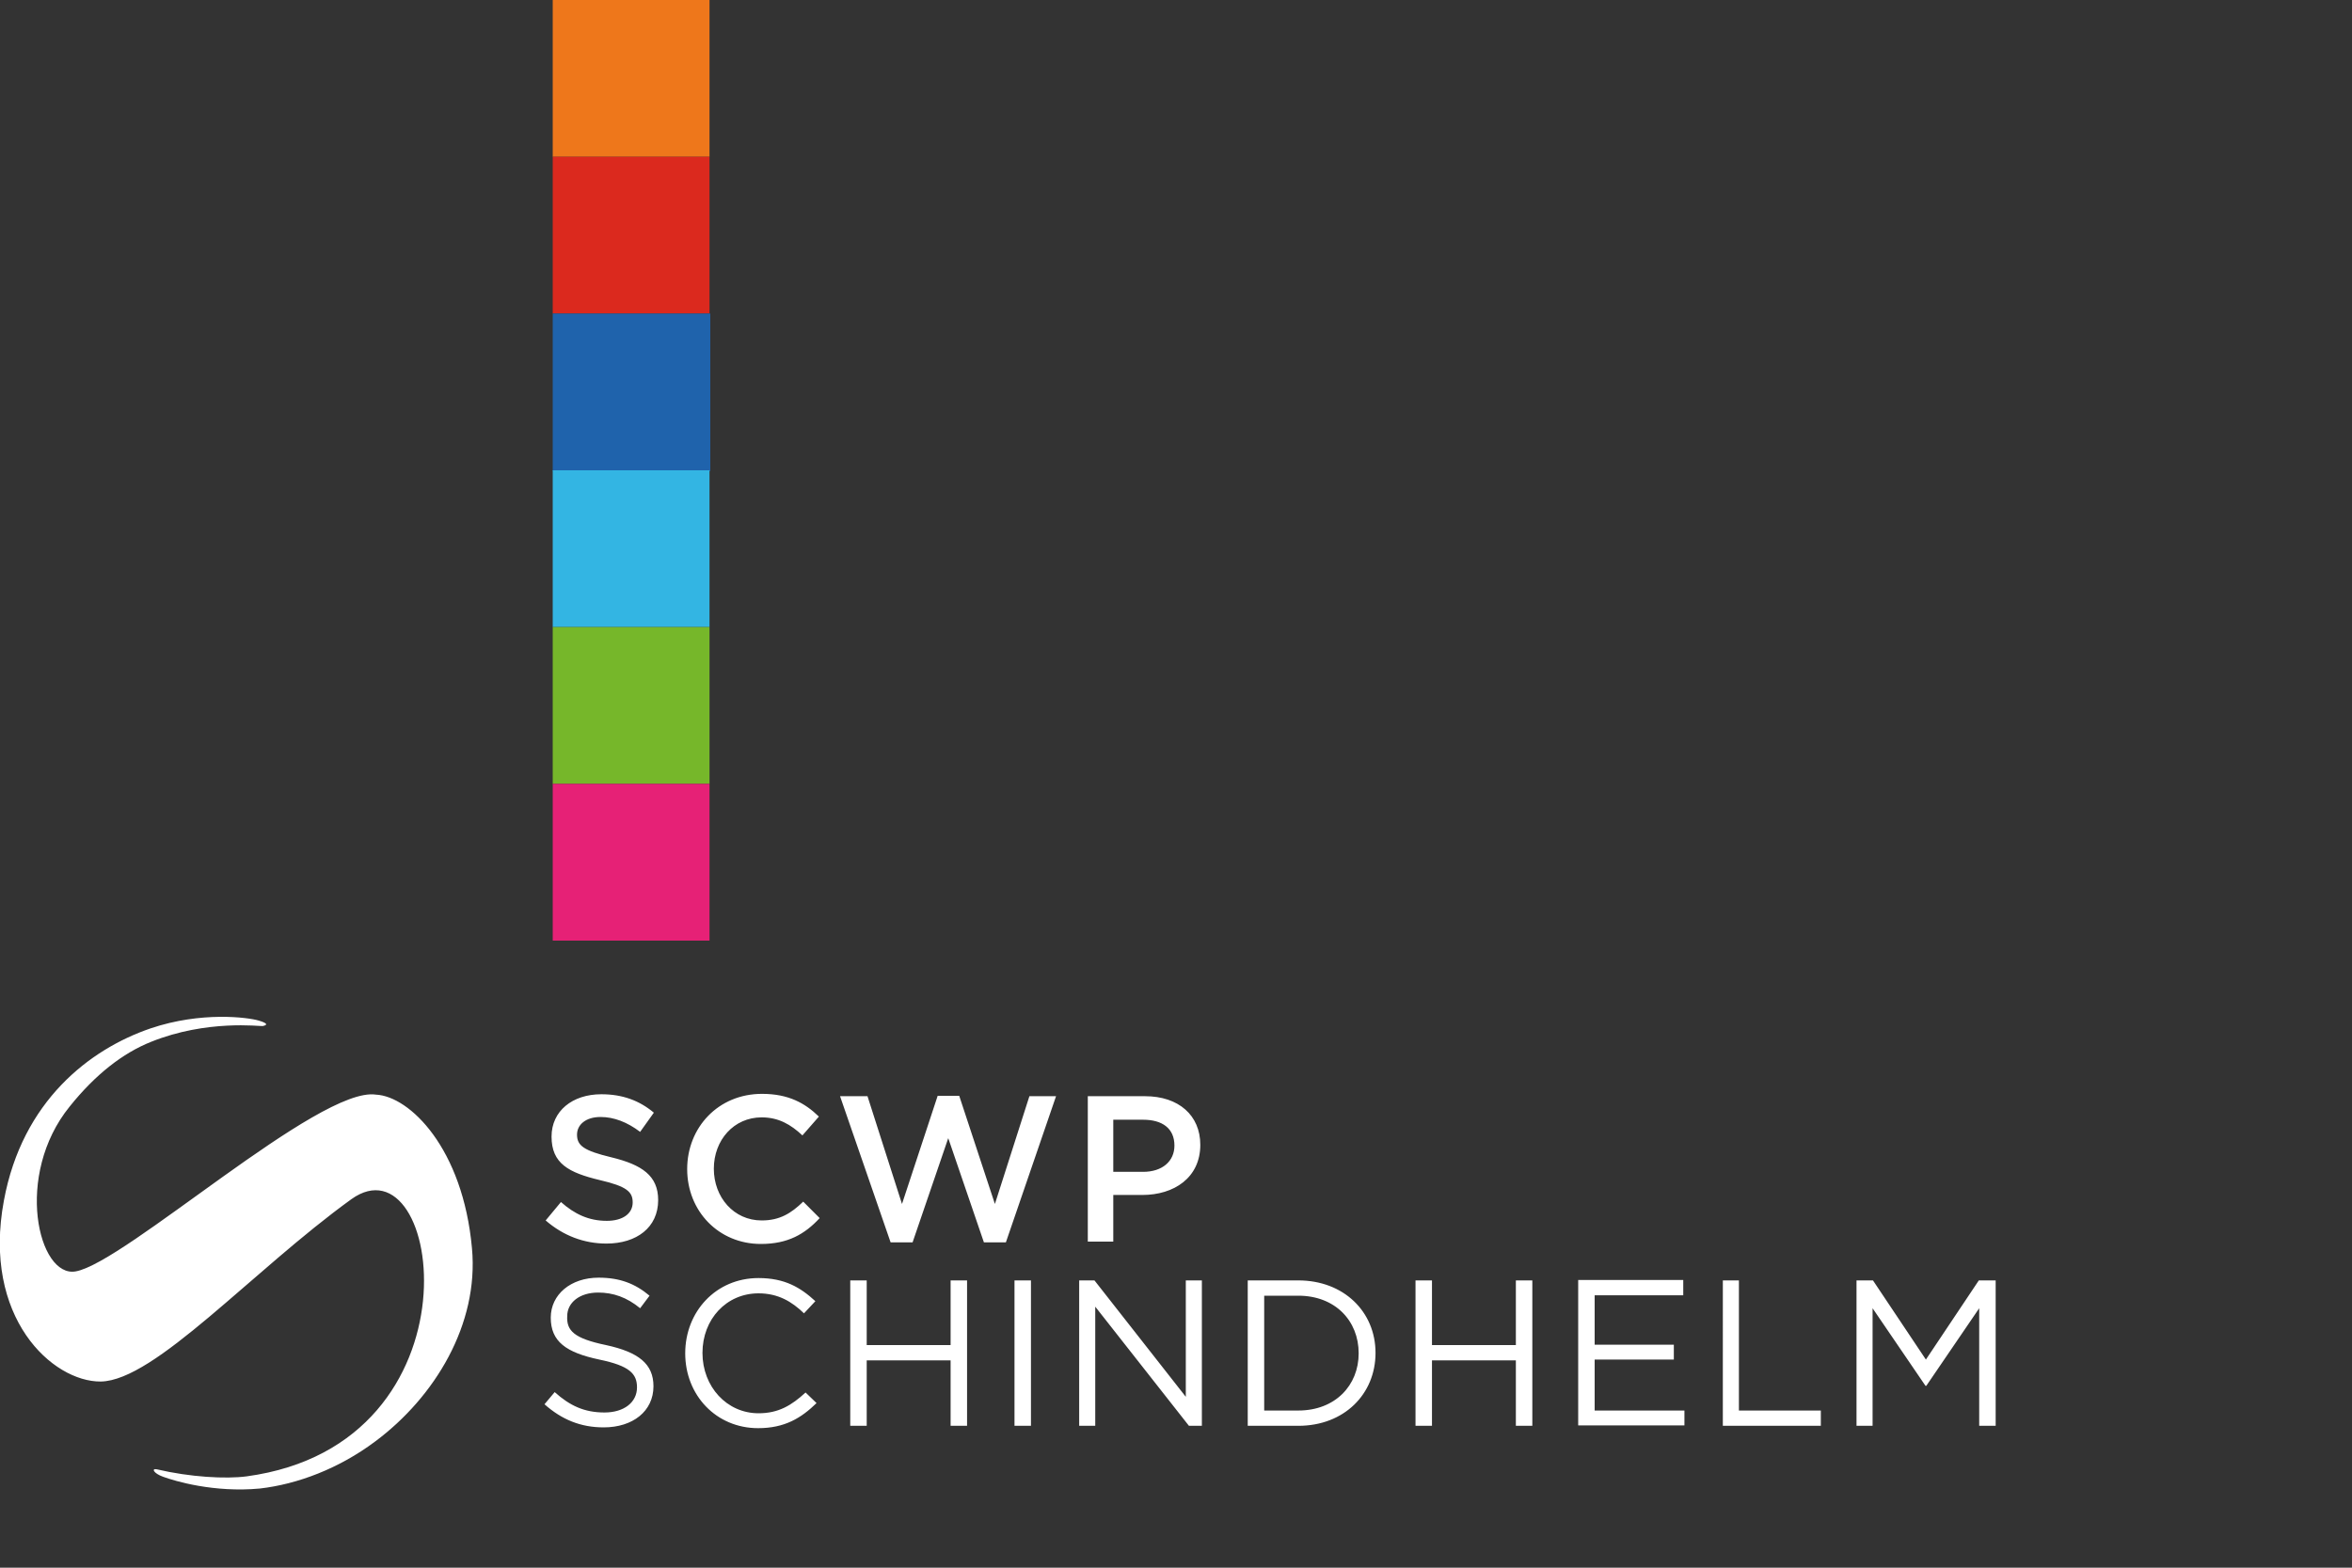
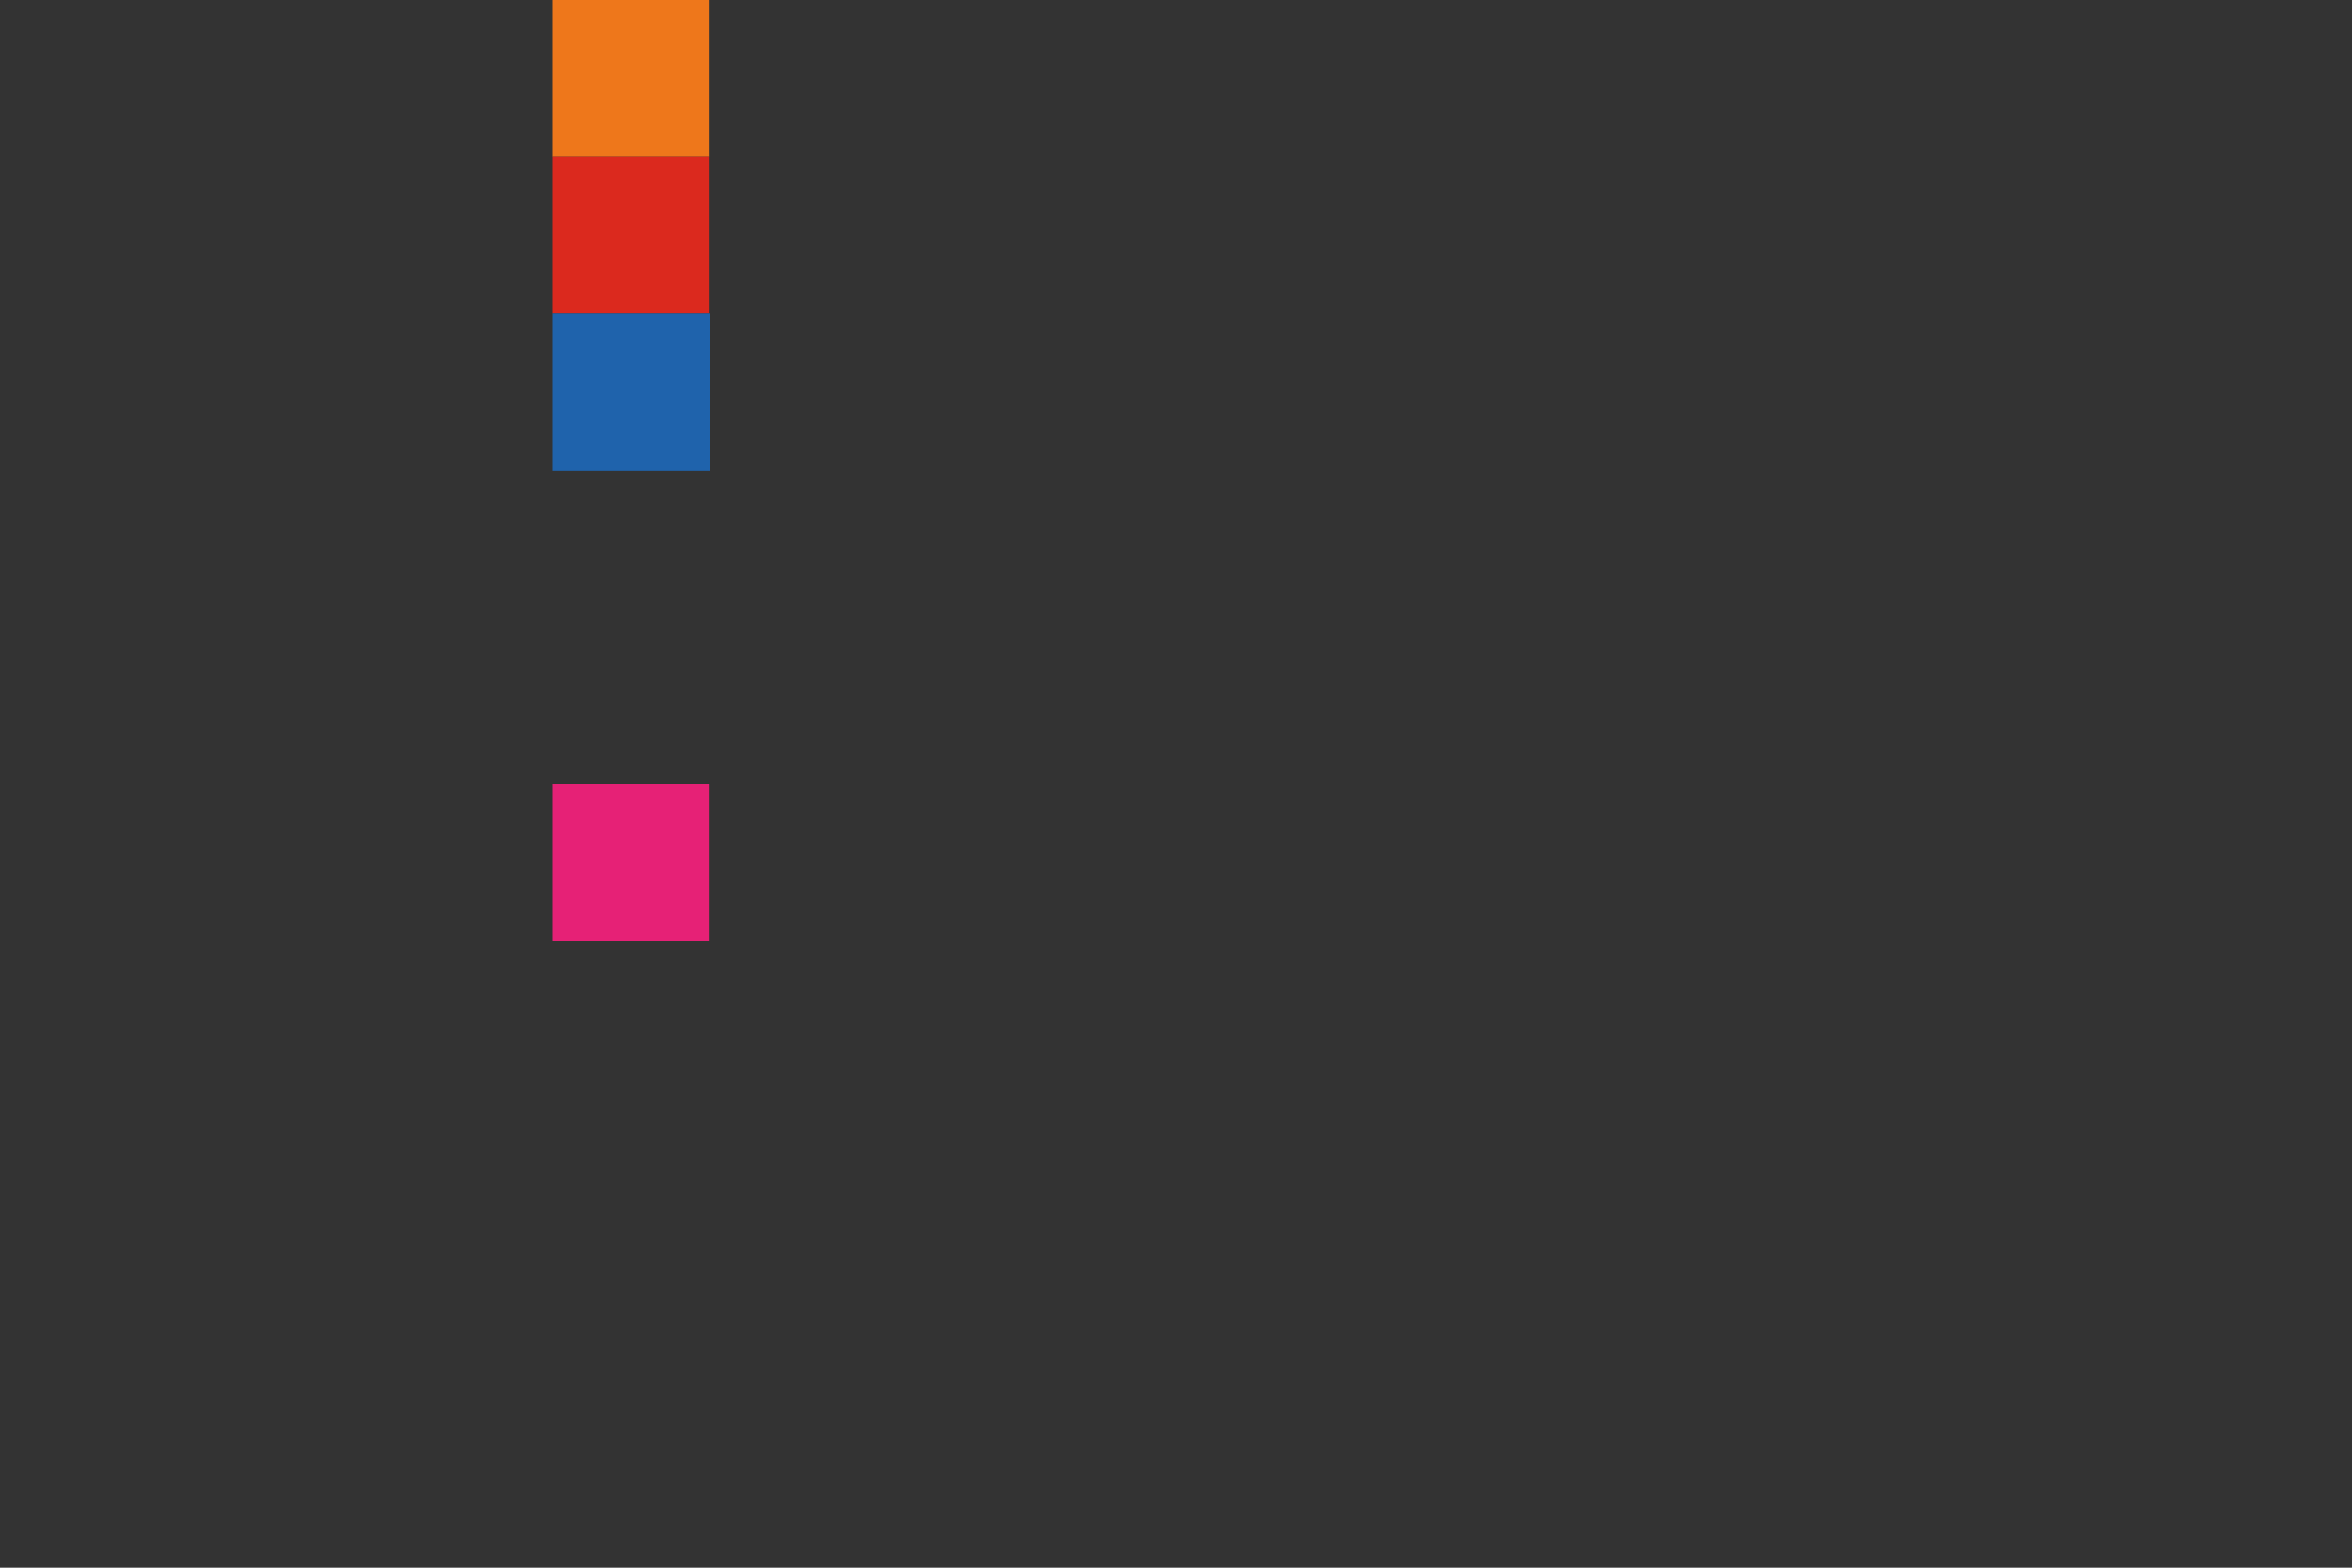
<svg xmlns="http://www.w3.org/2000/svg" version="1.1" id="Ebene_1" x="0px" y="0px" viewBox="0 0 600 400" enable-background="new 0 0 600 400" xml:space="preserve">
  <rect x="0" y="0" width="600" height="400" fill="#333333" stroke="none" />
  <rect x="141" fill="#EE771B" width="40" height="40" />
  <rect x="141" y="40" fill="#DB291E" width="40" height="40" />
  <rect x="141" y="80" fill="#1F63AC" width="40.2" height="40.2" />
-   <rect x="141" y="120" fill="#33B5E3" width="40" height="40" />
-   <rect x="141" y="160" fill="#76B72A" width="40" height="40" />
  <rect x="141" y="200" fill="#E62176" width="40" height="40" />
-   <path fill="#FFFFFF" d="M120.4,318.5c-2.3-25.5-15.9-38.8-24.5-39.2c-14.4-2.2-64,42.9-76.6,45.1c-9.5,1.7-15.8-24.5-1.5-42.1  c6.5-8.1,13.5-13.6,20.8-16.5c14.2-5.7,27.7-3.9,28.4-4c1-0.2,1.7-0.6-1-1.4c-2.7-0.8-14.6-2.4-27.6,2C22.9,267.7,5.7,280.9,1,306.3  c-5.6,29.9,12.4,46.3,24.7,46.2c13.8-0.2,38.6-28.2,63.9-46.5c23.2-16.7,34.5,62.4-26.7,70.7c-5.3,0.7-14.4,0.2-22.9-1.8  c-1.4-0.3-0.9,1,1.6,1.9c3,1.1,13,4.1,24.7,3c9.6-1.1,20.2-5.1,29.4-12C110.9,356.5,122.2,337.9,120.4,318.5 M154.6,343.2  c8.3,1.8,12.1,4.8,12.1,10.5c0,6.4-5.3,10.5-12.7,10.5c-5.9,0-10.7-2-15.1-5.9l2.6-3.1c3.9,3.5,7.6,5.2,12.7,5.2  c5,0,8.3-2.6,8.3-6.4c0-3.5-1.9-5.5-9.6-7.1c-8.5-1.8-12.4-4.6-12.4-10.7c0-5.9,5.1-10.2,12.2-10.2c5.4,0,9.3,1.5,13,4.6l-2.4,3.2  c-3.4-2.8-6.9-4-10.7-4c-4.8,0-7.9,2.6-7.9,6C144.5,339.5,146.4,341.5,154.6,343.2 M193.4,364.4c-10.7,0-18.6-8.4-18.6-19.1  c0-10.6,7.8-19.2,18.7-19.2c6.7,0,10.7,2.4,14.5,5.9l-2.9,3.1c-3.1-3-6.6-5.1-11.6-5.1c-8.2,0-14.3,6.6-14.3,15.2  c0,8.6,6.2,15.4,14.3,15.4c5.1,0,8.4-2,12-5.3l2.8,2.7C204.4,361.8,200.2,364.4,193.4,364.4 M221.1,347.1v16.7h-4.2v-37.1h4.2v16.5  h21.4v-16.5h4.2v37.1h-4.2v-16.7H221.1z M258.8,326.7h4.2v37.1h-4.2C258.8,363.8,258.8,326.7,258.8,326.7z M302.5,326.7h4.1v37.1  h-3.3l-23.9-30.4v30.4h-4.1v-37.1h3.9l23.3,29.7L302.5,326.7L302.5,326.7L302.5,326.7z M331.2,330.6h-8.7v29.3h8.7  c9.4,0,15.4-6.4,15.4-14.6C346.6,337,340.6,330.6,331.2,330.6 M331.2,363.8h-12.9v-37.1h12.9c11.6,0,19.7,8,19.7,18.5  C350.9,355.7,342.9,363.8,331.2,363.8 M365.3,347.1v16.7h-4.2v-37.1h4.2v16.5h21.4v-16.5h4.2v37.1h-4.2v-16.7  C386.6,347.1,365.3,347.1,365.3,347.1z M429.4,330.5h-22.6v12.6H427v3.8h-20.2v13h22.9v3.8h-27.1v-37.1h26.8L429.4,330.5  L429.4,330.5L429.4,330.5z M439.4,326.7h4.2v33.2h20.9v3.9h-25V326.7z M504.8,326.7l-13.5,20.2l-13.5-20.2h-4.2v37.1h4.1v-30  l13.5,19.8h0.2l13.5-19.8v30h4.2v-37.1C509,326.7,504.8,326.7,504.8,326.7z M156,295.3c7.8,1.9,11.9,4.7,11.9,10.9  c0,7-5.5,11.1-13.2,11.1c-5.7,0-11-2-15.5-5.9l3.9-4.7c3.5,3.1,7.1,4.8,11.7,4.8c4,0,6.6-1.8,6.6-4.7c0-2.7-1.5-4.1-8.4-5.7  c-7.9-1.9-12.3-4.2-12.3-11.1c0-6.5,5.3-10.8,12.7-10.8c5.4,0,9.7,1.6,13.4,4.7l-3.5,4.9c-3.3-2.5-6.7-3.8-10.1-3.8  c-3.8,0-6,2-6,4.5C147.2,292.3,148.9,293.6,156,295.3 M194.1,317.4c-10.8,0-18.8-8.4-18.8-19.1c0-10.6,7.9-19.2,19.1-19.2  c6.8,0,11,2.4,14.5,5.8l-4.2,4.8c-3-2.8-6.1-4.6-10.4-4.6c-7.1,0-12.2,5.8-12.2,13.1s5.1,13.2,12.2,13.2c4.6,0,7.5-1.8,10.6-4.8  l4.2,4.2C205.3,314.9,201,317.4,194.1,317.4 M239.2,279.6h5.5l9.1,27.6l8.8-27.5h6.8L256.6,317H251l-9.1-26.6l-9.1,26.6h-5.6  l-12.9-37.3h7l8.8,27.5L239.2,279.6C239.2,279.6,239.2,279.6,239.2,279.6z M291.6,285.7H284V299h7.6c4.9,0,8-2.7,8-6.7  C299.6,287.9,296.5,285.7,291.6,285.7 M291.4,304.9H284v11.9h-6.5v-37.1h14.6c8.6,0,14.1,4.9,14.1,12.4  C306.2,300.5,299.5,304.9,291.4,304.9" />
</svg>